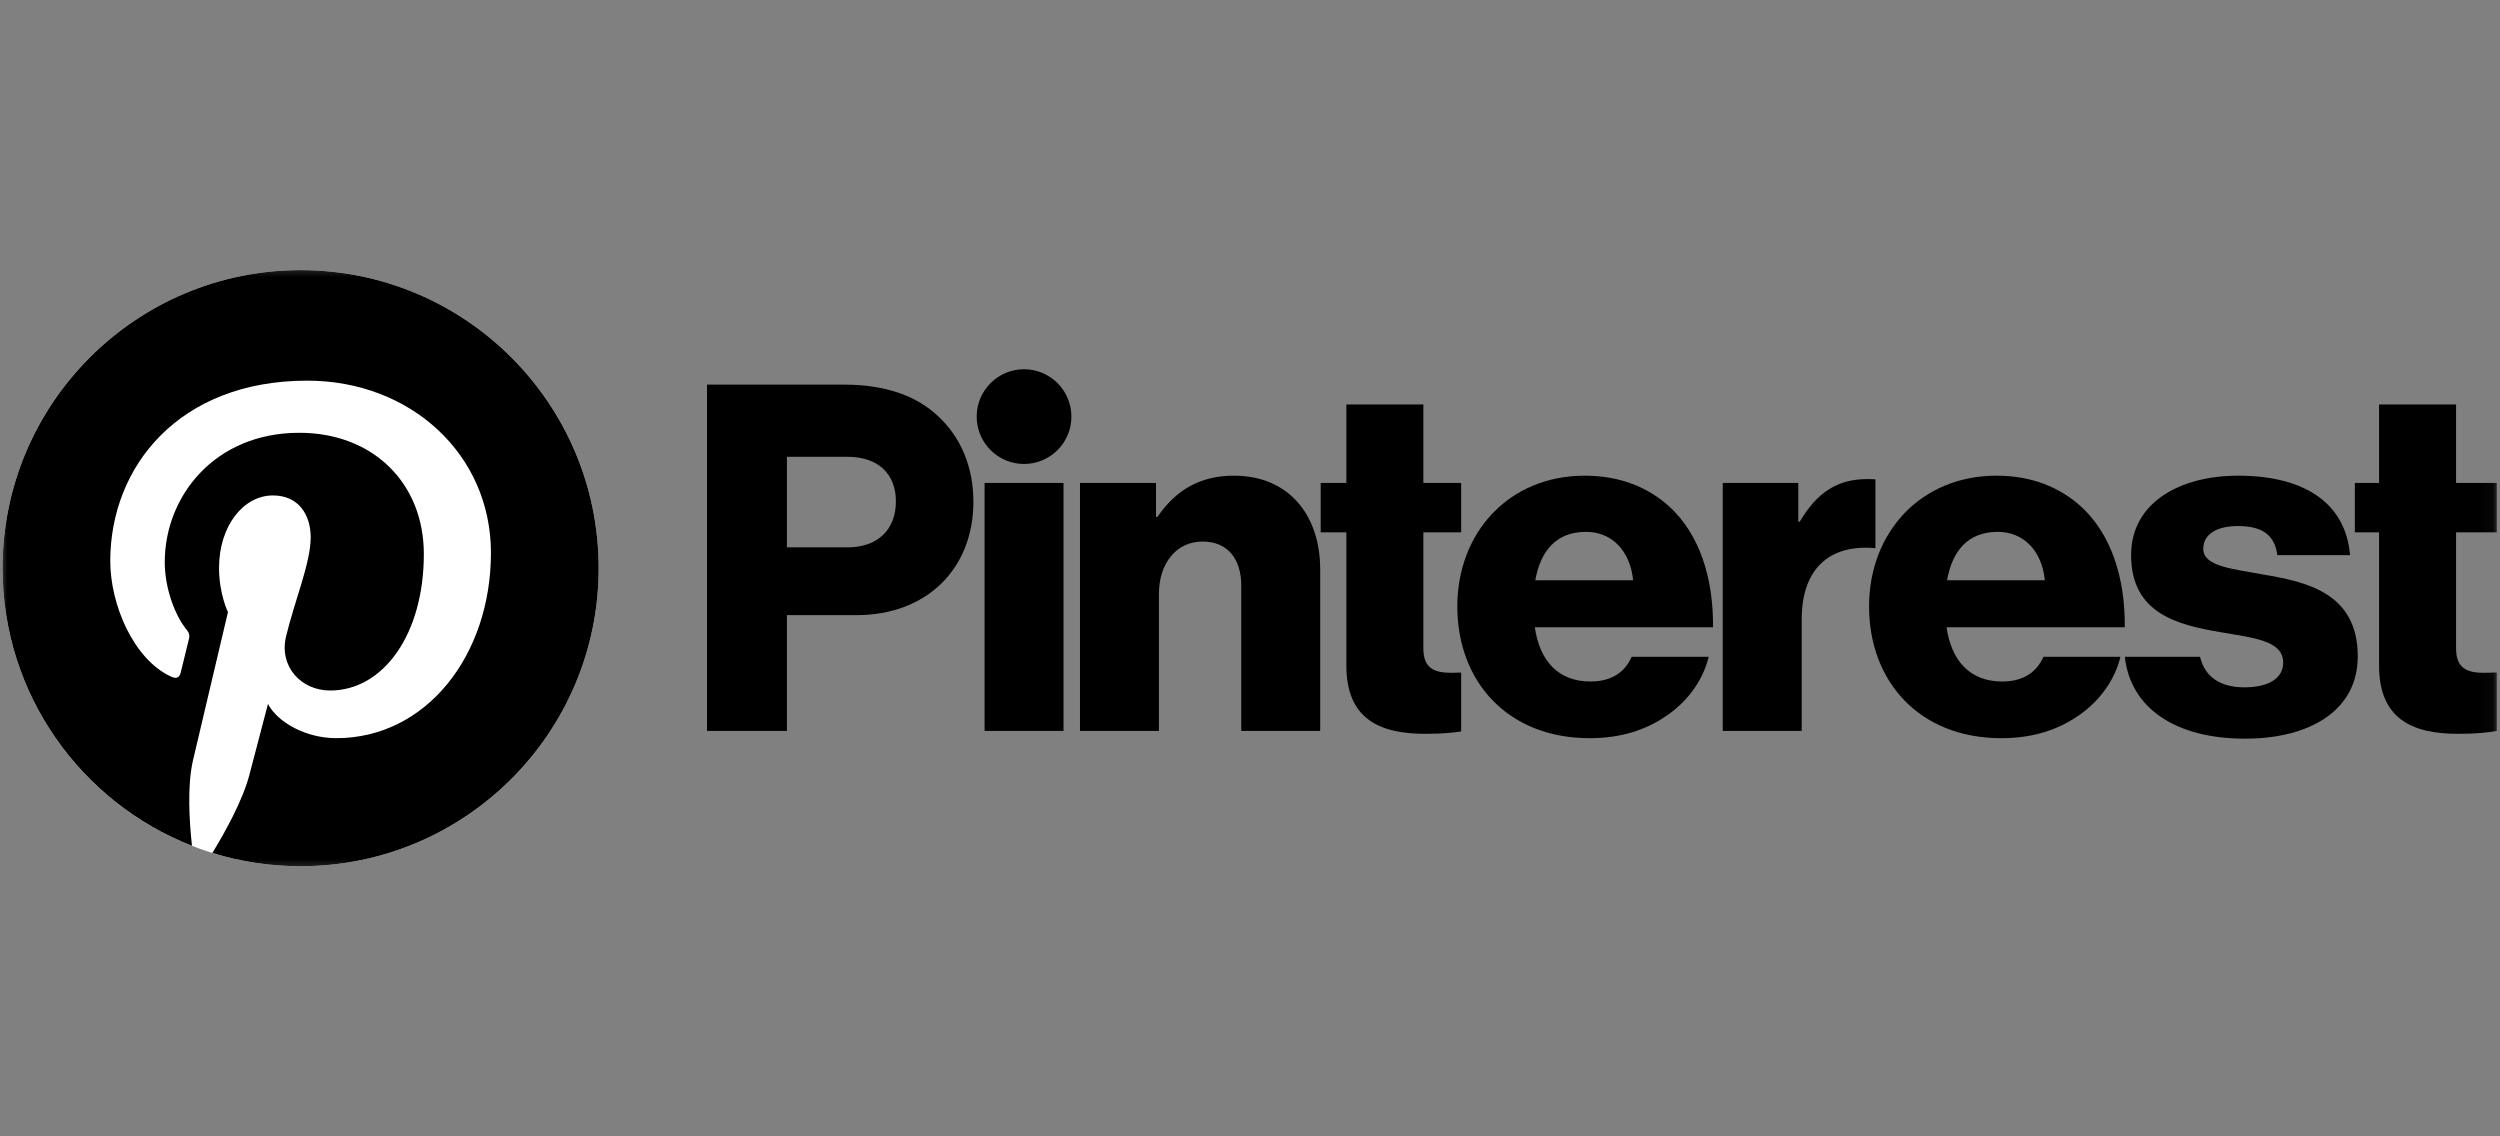
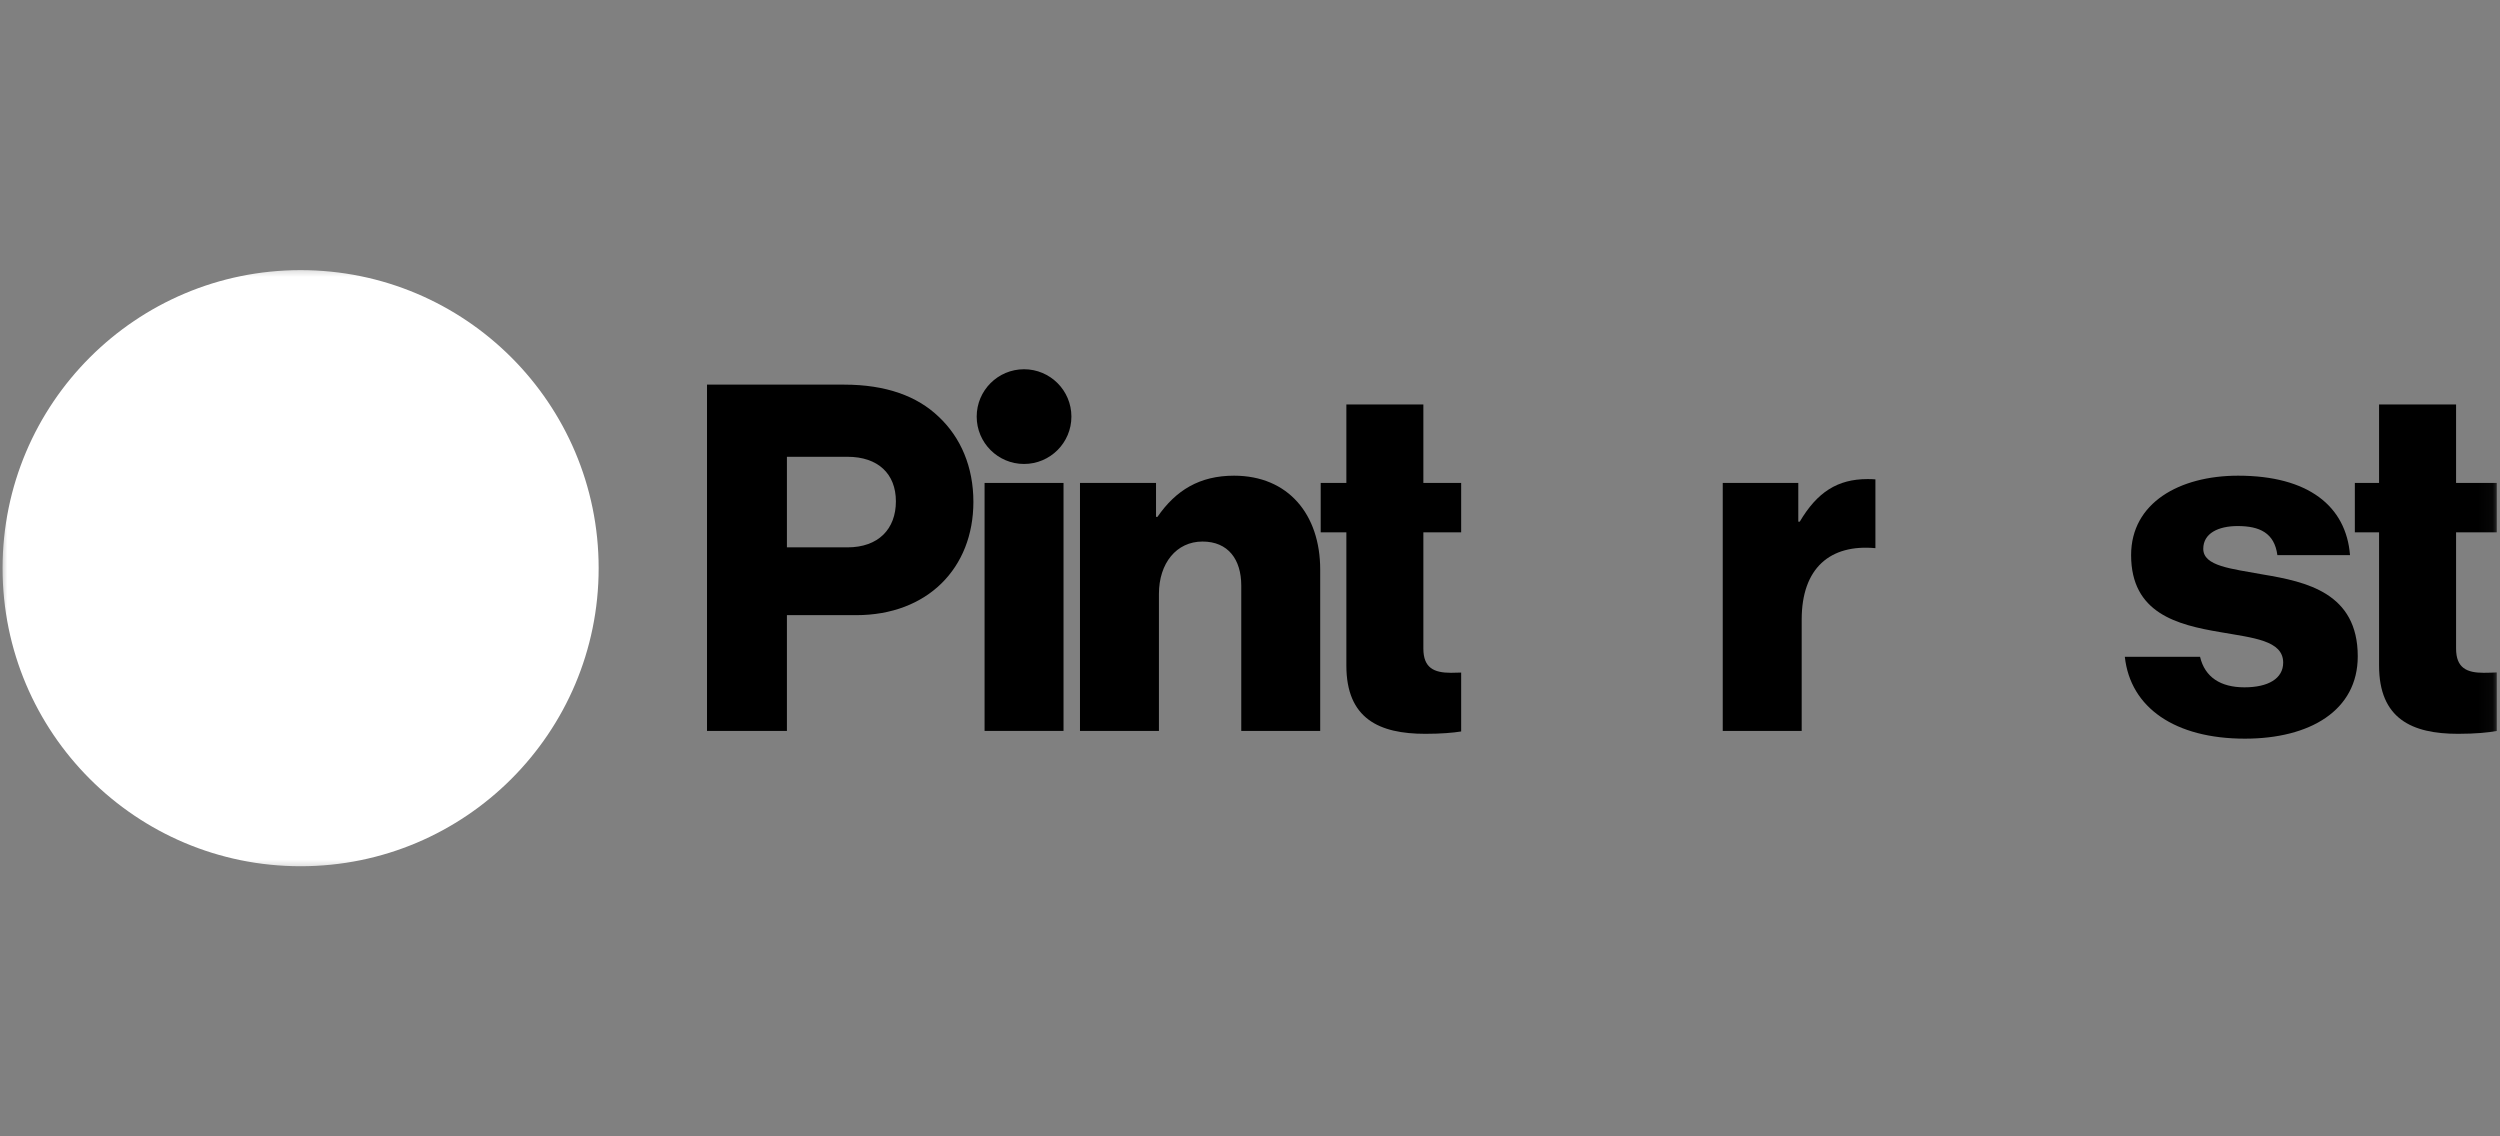
<svg xmlns="http://www.w3.org/2000/svg" width="176" height="80" viewBox="0 0 176 80" fill="none">
  <rect x="0" y="0" width="176" height="80" fill="#808080" stroke="none" />
  <g clip-path="url(#clip0_6434_31658)">
-     <path d="M69.314 33.999H74.872V51.456H69.314V33.999Z" fill="black" />
+     <path d="M69.314 33.999H74.872V51.456H69.314Z" fill="black" />
    <mask id="mask0_6434_31658" style="mask-type:luminance" maskUnits="userSpaceOnUse" x="-1" y="18" width="177" height="44">
      <path d="M-0.001 18.5H175.954V61.5H-0.001V18.5Z" fill="white" />
    </mask>
    <g mask="url(#mask0_6434_31658)">
      <path d="M76.031 33.999H81.384V36.386H81.486C82.782 34.511 84.453 33.488 86.874 33.488C90.692 33.488 92.942 36.216 92.942 40.102V51.456H87.385V41.228C87.385 39.386 86.464 38.125 84.657 38.125C82.816 38.125 81.589 39.659 81.589 41.807V51.456H76.031V33.999Z" fill="black" />
      <path d="M75.427 29.329C75.427 27.488 73.934 25.995 72.093 25.995C70.252 25.995 68.759 27.488 68.759 29.329C68.759 31.17 70.252 32.663 72.093 32.663C73.934 32.663 75.427 31.17 75.427 29.329Z" fill="black" />
      <path d="M132.029 33.747C131.87 33.733 131.688 33.727 131.476 33.727C129.362 33.727 127.93 34.647 126.702 36.727H126.6V33.999H121.281V51.456H126.839V43.614C126.839 39.981 128.851 38.297 132.029 38.591V33.747Z" fill="black" />
      <path d="M159.304 40.443C157.087 40.034 155.11 39.864 155.11 38.636C155.11 37.545 156.167 37.034 157.531 37.034C159.065 37.034 160.122 37.511 160.327 39.08H165.441C165.168 35.636 162.509 33.488 157.565 33.488C153.439 33.488 150.03 35.397 150.03 39.08C150.03 43.171 153.269 43.989 156.303 44.501C158.622 44.91 160.736 45.08 160.736 46.649C160.736 47.774 159.679 48.388 158.008 48.388C156.332 48.388 155.223 47.678 154.884 46.24H149.588C149.978 49.828 153.128 52.002 158.042 52.002C162.611 52.002 165.986 50.024 165.986 46.206C165.986 41.739 162.372 40.955 159.304 40.443Z" fill="black" />
-       <path d="M140.651 37.443C142.458 37.443 143.753 38.773 143.958 40.853H137.071C137.446 38.773 138.537 37.443 140.651 37.443ZM140.958 47.978C138.673 47.978 137.378 46.512 137.037 44.16H149.584C149.618 40.614 148.595 37.579 146.515 35.67C145.015 34.306 143.038 33.488 140.548 33.488C135.23 33.488 131.582 37.477 131.582 42.694C131.582 47.978 135.127 51.968 140.889 51.968C143.106 51.968 144.879 51.388 146.345 50.365C147.879 49.308 148.902 47.808 149.277 46.24H143.856C143.378 47.331 142.424 47.978 140.958 47.978Z" fill="black" />
      <path d="M175.772 47.34C175.515 47.35 175.169 47.365 174.851 47.365C173.658 47.365 172.908 47.024 172.908 45.66V37.477H175.772V33.999H172.908V28.476H167.486V33.999H165.781V37.477H167.486V46.853C167.486 50.604 169.805 51.661 173.044 51.661C174.28 51.661 175.214 51.568 175.772 51.459V47.34Z" fill="black" />
      <path d="M102.866 47.348C102.644 47.356 102.388 47.365 102.149 47.365C100.956 47.365 100.205 47.024 100.205 45.66V37.477H102.866V33.999H100.205V28.476H94.784V33.999H92.977V37.477H94.784V46.853C94.784 50.604 97.103 51.661 100.342 51.661C101.438 51.661 102.296 51.588 102.866 51.495V47.348Z" fill="black" />
-       <path d="M114.972 40.853C114.767 38.773 113.471 37.443 111.664 37.443C109.551 37.443 108.46 38.773 108.084 40.853H114.972ZM102.595 42.694C102.595 37.477 106.243 33.488 111.562 33.488C114.051 33.488 116.029 34.306 117.529 35.67C119.609 37.58 120.631 40.614 120.597 44.16H108.051C108.391 46.512 109.687 47.978 111.971 47.978C113.437 47.978 114.392 47.331 114.869 46.24H120.291C119.915 47.808 118.893 49.308 117.358 50.365C115.892 51.388 114.119 51.968 111.903 51.968C106.141 51.968 102.595 47.978 102.595 42.694Z" fill="black" />
      <path d="M59.662 38.534C61.844 38.534 63.071 37.239 63.071 35.295C63.071 33.352 61.809 32.158 59.662 32.158H55.399V38.534H59.662ZM49.773 27.078H59.424C62.39 27.078 64.572 27.896 66.072 29.328C67.641 30.794 68.527 32.874 68.527 35.329C68.527 40 65.288 43.307 60.276 43.307H55.399V51.456H49.773V27.078Z" fill="black" />
      <path d="M42.145 40C42.145 51.588 32.751 60.983 21.162 60.983C9.574 60.983 0.18 51.588 0.18 40C0.18 28.412 9.574 19.017 21.162 19.017C32.751 19.017 42.145 28.412 42.145 40Z" fill="white" />
-       <path d="M21.162 19.017C9.574 19.017 0.18 28.411 0.18 40C0.18 48.889 5.71 56.488 13.516 59.545C13.332 57.885 13.166 55.332 13.588 53.52C13.97 51.882 16.049 43.09 16.049 43.09C16.049 43.09 15.421 41.833 15.421 39.975C15.421 37.057 17.112 34.879 19.218 34.879C21.008 34.879 21.873 36.223 21.873 37.835C21.873 39.635 20.727 42.327 20.135 44.821C19.641 46.909 21.182 48.612 23.242 48.612C26.972 48.612 29.838 44.68 29.838 39.004C29.838 33.98 26.228 30.468 21.074 30.468C15.103 30.468 11.599 34.946 11.599 39.573C11.599 41.377 12.294 43.311 13.161 44.362C13.332 44.57 13.357 44.752 13.306 44.964C13.147 45.626 12.793 47.052 12.723 47.343C12.632 47.727 12.419 47.809 12.022 47.624C9.401 46.404 7.763 42.572 7.763 39.495C7.763 32.876 12.572 26.798 21.627 26.798C28.905 26.798 34.562 31.984 34.562 38.916C34.562 46.148 30.003 51.967 23.674 51.967C21.548 51.967 19.549 50.863 18.865 49.558C18.865 49.558 17.813 53.564 17.558 54.546C17.084 56.368 15.805 58.653 14.95 60.047C16.913 60.655 18.999 60.982 21.162 60.982C32.751 60.982 42.145 51.588 42.145 40C42.145 28.411 32.751 19.017 21.162 19.017Z" fill="black" />
    </g>
  </g>
  <defs>
    <clipPath id="clip0_6434_31658">
      <rect width="175.956" height="43" fill="white" transform="translate(0 18.5)" />
    </clipPath>
  </defs>
</svg>